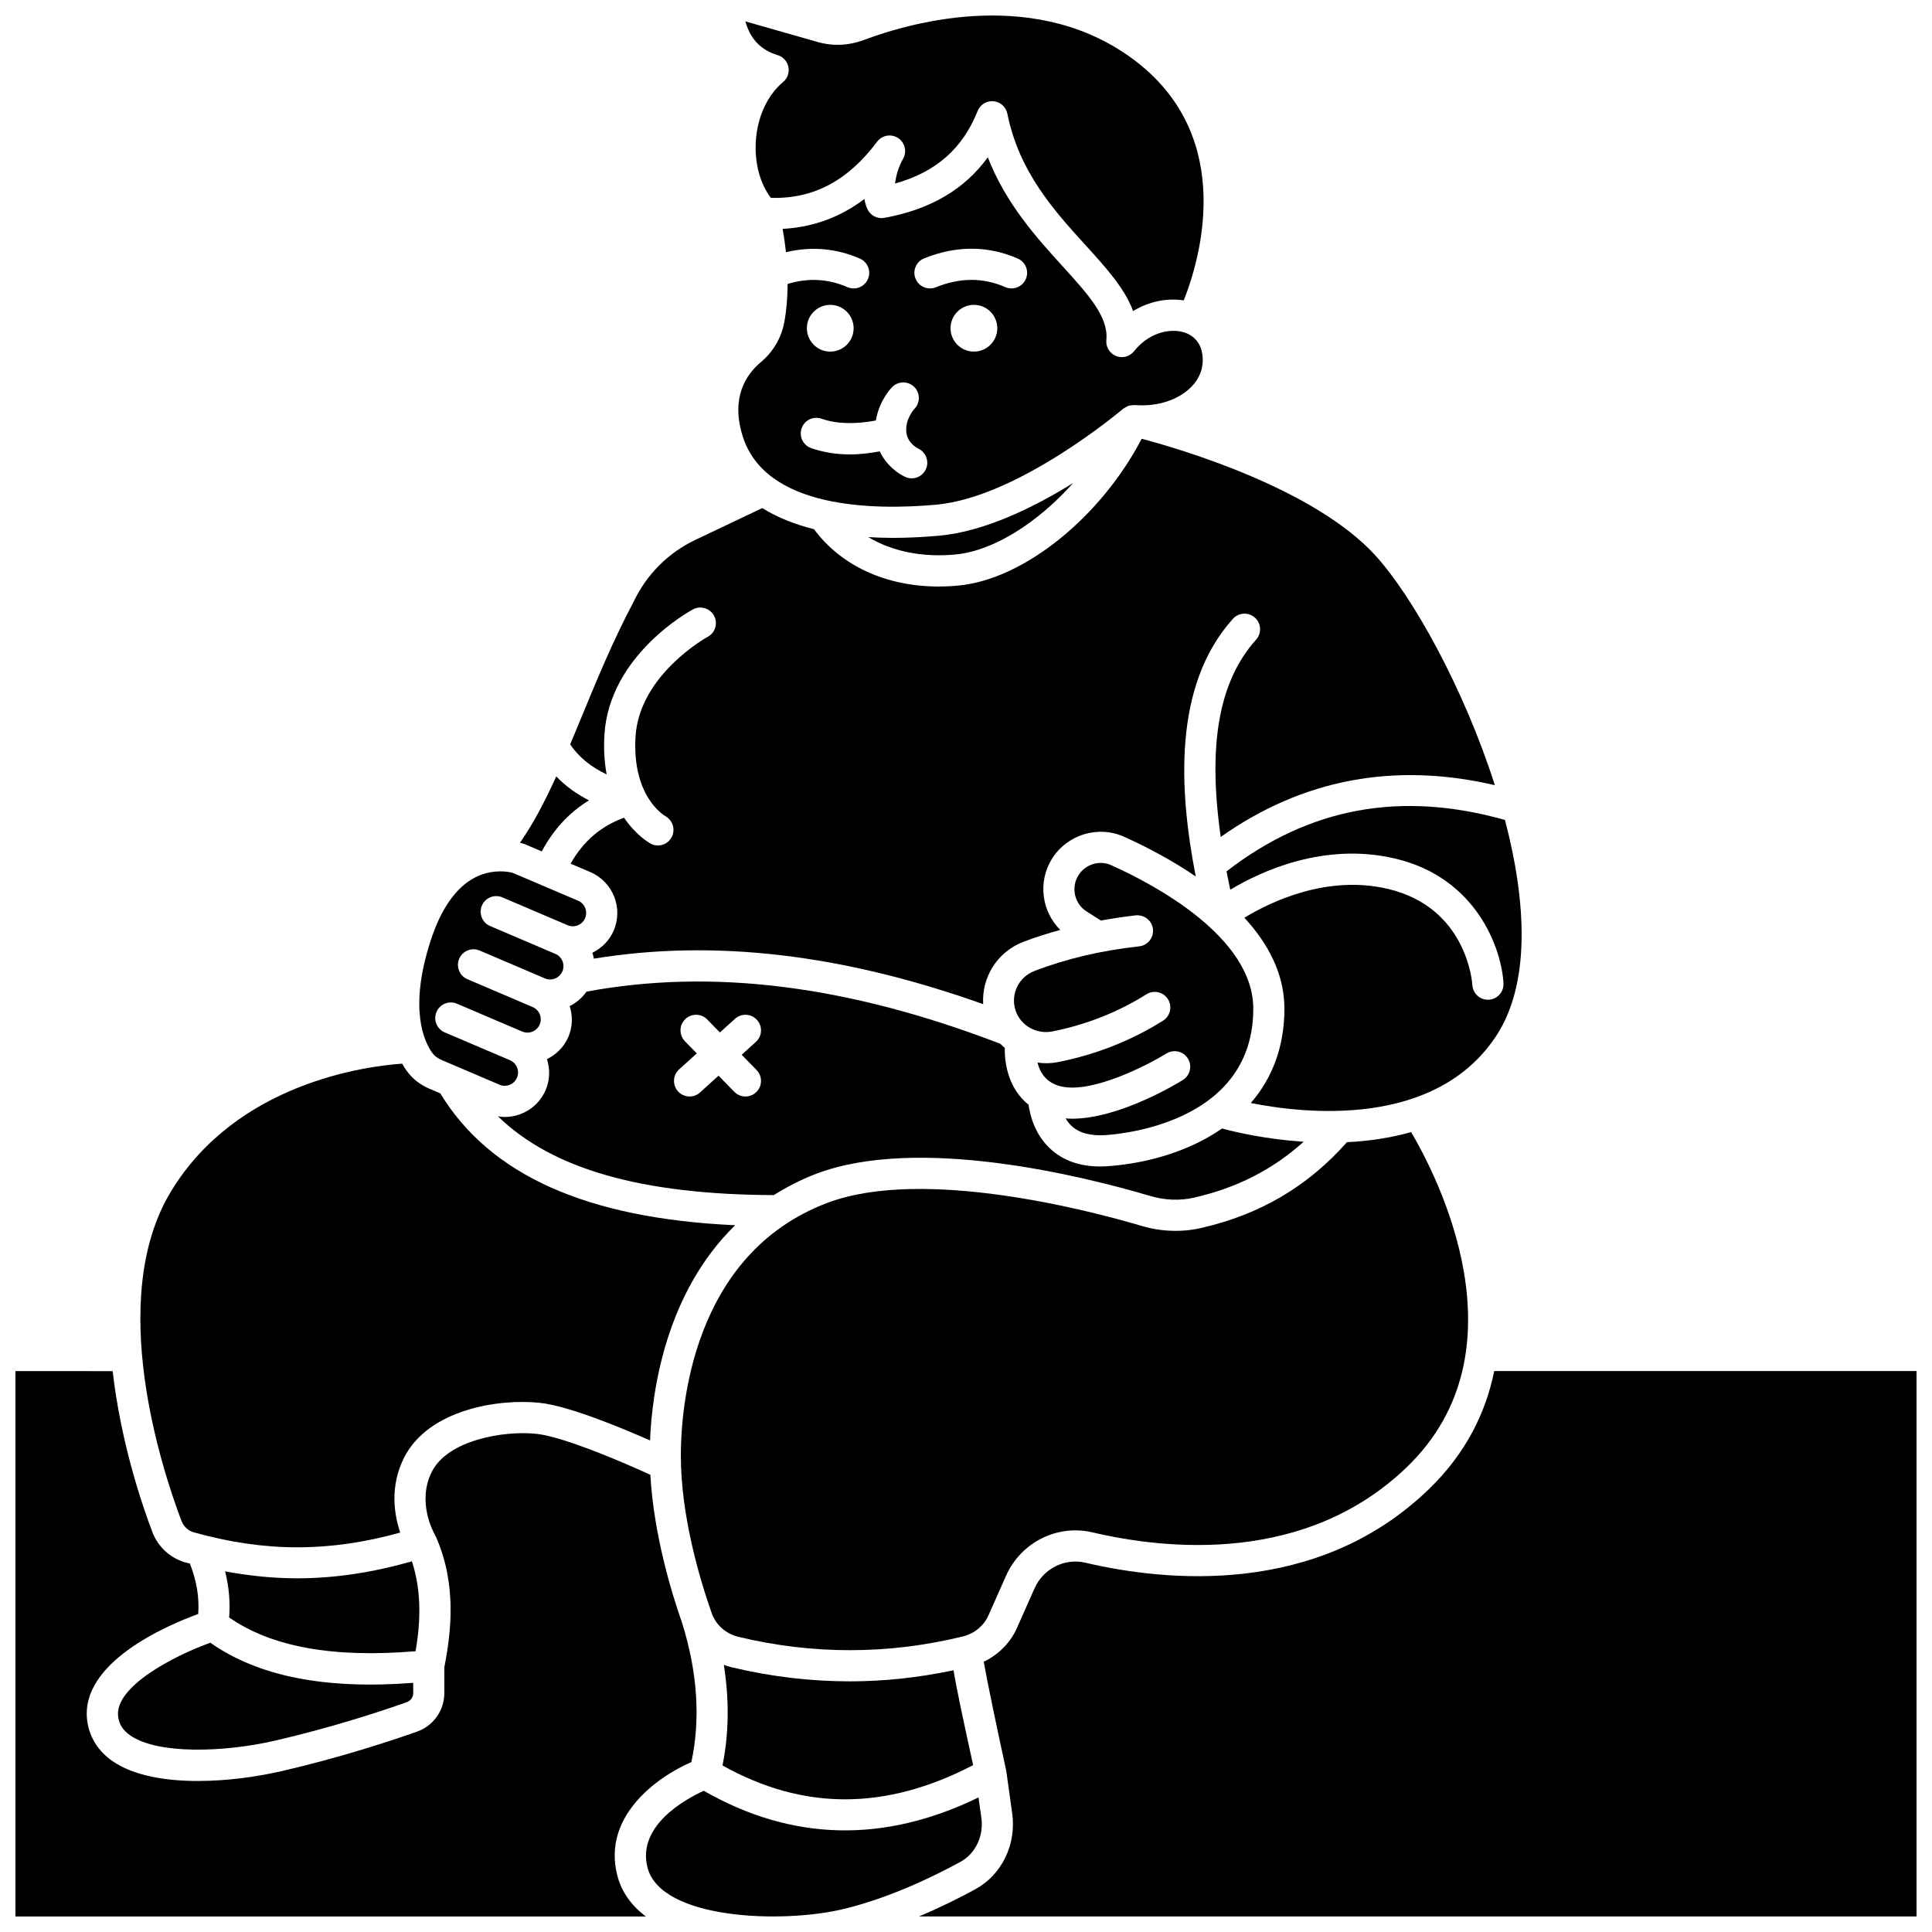
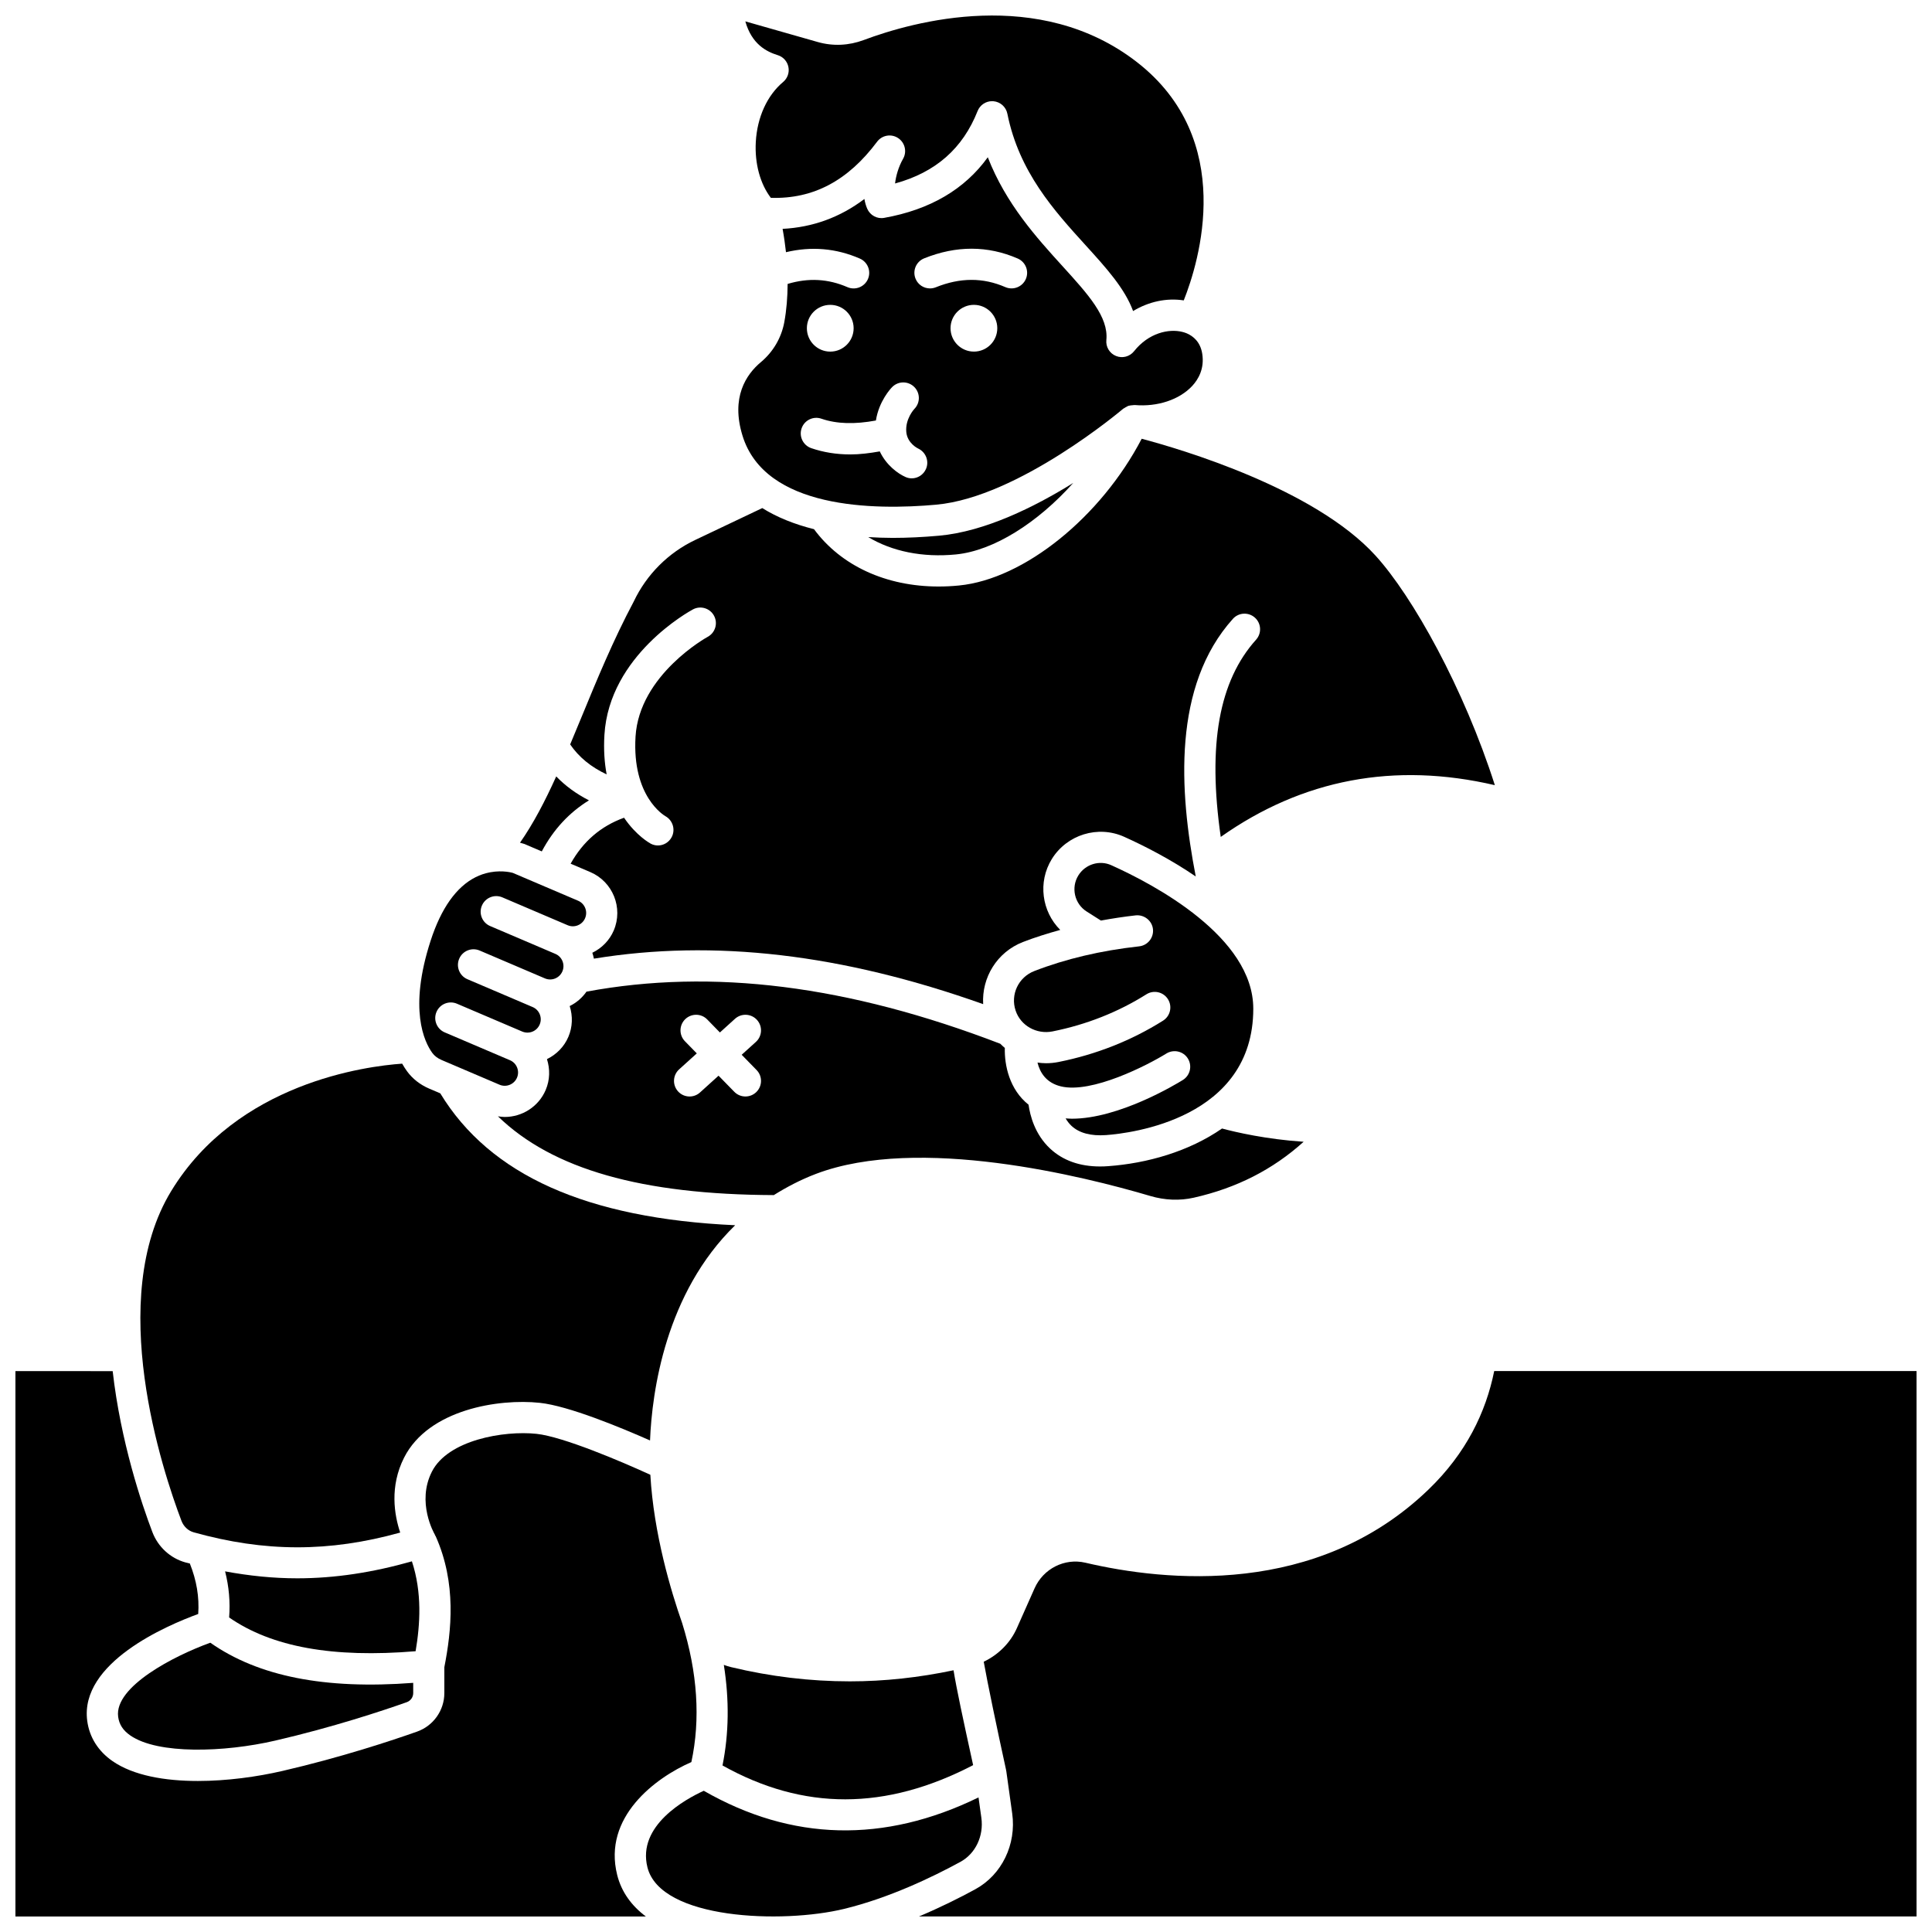
<svg xmlns="http://www.w3.org/2000/svg" width="800px" height="800px" version="1.1" viewBox="144 144 512 512">
  <defs>
    <clipPath id="d">
      <path d="m341 148.09h122v78.906h-122z" />
    </clipPath>
    <clipPath id="c">
      <path d="m148.09 507h180.91v144.9h-180.91z" />
    </clipPath>
    <clipPath id="b">
      <path d="m315 618h90v33.902h-90z" />
    </clipPath>
    <clipPath id="a">
      <path d="m387 507h264.9v144.9h-264.9z" />
    </clipPath>
  </defs>
  <g clip-path="url(#d)">
    <path d="m350.12 158.62c1.441 0.445 2.519 1.648 2.816 3.129 0.297 1.484-0.238 3.008-1.395 3.977-4.238 3.551-6.879 9.344-7.246 15.887-0.32 5.703 1.156 11.109 3.988 14.816 11.332 0.352 20.488-4.613 28.152-14.863 1.305-1.75 3.742-2.184 5.57-0.98 1.82 1.195 2.402 3.602 1.32 5.496-1.227 2.152-1.895 4.57-2.125 6.543 10.758-2.945 17.934-9.258 21.875-19.203 0.629-1.586 2.156-2.609 3.836-2.609 0.125 0 0.246 0.004 0.371 0.016 1.82 0.164 3.32 1.508 3.68 3.305 3.098 15.453 12.445 25.738 20.699 34.82 5.465 6.012 10.41 11.457 12.621 17.477 4.129-2.496 8.855-3.527 13.426-2.824 4.051-10.184 14.078-42.613-12.473-63.195-25.828-20.016-59.199-10.73-72.352-5.797-3.953 1.477-8.145 1.66-12.133 0.531l-19.23-5.481c1.711 6.039 5.562 8.012 8.598 8.957z" />
  </g>
  <path d="m445.89 394.79c-10.141 1.117-19.5 3.328-27.805 6.555-4.195 1.629-6.363 6.231-4.934 10.48 1.332 3.992 5.543 6.348 9.773 5.512 8.996-1.801 17.375-5.109 24.898-9.844 1.926-1.211 4.477-0.637 5.695 1.297 1.215 1.934 0.633 4.481-1.297 5.695-8.379 5.269-17.691 8.953-27.676 10.949-1.113 0.223-2.234 0.332-3.332 0.332-0.77 0-1.52-0.074-2.266-0.176 0.637 2.59 2.25 5.356 6.207 6.312 8.191 1.977 22.961-5.617 27.965-8.719 1.938-1.18 4.484-0.602 5.684 1.34 1.199 1.941 0.602 4.481-1.332 5.684-1.883 1.168-16.957 10.262-29.395 10.262-0.57 0-1.125-0.051-1.676-0.086 0.426 0.711 0.93 1.402 1.59 2.012 2.055 1.887 5.106 2.695 9.113 2.414 6.516-0.473 39.031-4.305 39.031-33.496 0-19.043-26.312-32.938-37.625-38.023-3.152-1.43-6.914-0.25-8.742 2.719-1.988 3.223-1.008 7.5 2.188 9.535l3.801 2.41c3.016-0.547 6.078-1.023 9.234-1.375 2.227-0.219 4.309 1.383 4.559 3.652 0.242 2.269-1.395 4.309-3.66 4.559z" />
  <path d="m392.14 277.74c21.844-1.973 49.258-25.199 49.535-25.434 0.082-0.07 0.195-0.094 0.281-0.156 0.195-0.141 0.391-0.246 0.605-0.352 0.156-0.074 0.289-0.188 0.453-0.238 0.129-0.047 0.258-0.051 0.387-0.082 0.219-0.055 0.434-0.066 0.66-0.082 0.188-0.012 0.359-0.059 0.547-0.047 0.031 0.004 0.066-0.012 0.098-0.012 6.043 0.527 11.871-1.422 15.25-5.062 1.566-1.688 3.297-4.547 2.644-8.57-0.508-3.133-2.406-4.617-4.004-5.324-0.078-0.027-0.152-0.062-0.227-0.094-0.352-0.141-0.684-0.242-0.98-0.316-3.625-0.938-9.016 0.262-12.848 5.106-1.137 1.434-3.09 1.957-4.785 1.262-1.703-0.684-2.742-2.41-2.559-4.238 0.605-6.109-4.797-12.059-11.641-19.59-6.82-7.504-14.977-16.48-19.781-28.832-6.144 8.516-15.332 13.895-27.441 16.055-1.875 0.352-3.75-0.664-4.512-2.426-0.348-0.797-0.59-1.66-0.746-2.578-6.418 4.856-13.664 7.504-21.68 7.922 0.387 2.133 0.672 4.18 0.898 6.184 6.699-1.598 13.266-1.059 19.574 1.688 2.09 0.91 3.051 3.34 2.144 5.43-0.91 2.09-3.344 3.047-5.43 2.144-5.129-2.227-10.344-2.508-15.852-0.855-0.023 3.512-0.285 6.891-0.887 10.156-0.762 4.109-2.953 7.856-6.18 10.551-3.961 3.309-8.02 9.379-4.883 19.531 5.988 19.391 34.746 19.77 51.355 18.262zm9.957-40.562c-3.418 0-6.195-2.773-6.195-6.195 0-3.418 2.773-6.195 6.195-6.195 3.418 0 6.195 2.773 6.195 6.195-0.004 3.426-2.773 6.195-6.195 6.195zm-13.188-24.711c8.516-3.426 16.863-3.406 24.805 0.047 2.09 0.91 3.051 3.34 2.144 5.43-0.91 2.09-3.336 3.047-5.43 2.144-5.93-2.57-11.961-2.559-18.434 0.047-0.504 0.203-1.027 0.297-1.539 0.297-1.637 0-3.184-0.973-3.832-2.59-0.852-2.121 0.172-4.523 2.285-5.375zm-24.883 12.324c3.418 0 6.195 2.773 6.195 6.195 0 3.418-2.773 6.195-6.195 6.195-3.418 0-6.195-2.773-6.195-6.195s2.773-6.195 6.195-6.195zm-7.594 32.73c0.738-2.16 3.086-3.312 5.25-2.559 4.074 1.402 8.859 1.512 14.441 0.477 0.805-5.129 3.902-8.453 4.332-8.883 1.613-1.613 4.223-1.613 5.84 0 1.602 1.602 1.613 4.195 0.027 5.809-0.098 0.102-2.457 2.68-2.144 6.121 0.277 3.004 3.043 4.336 3.164 4.391 2.039 0.957 2.965 3.394 2.035 5.445-0.691 1.527-2.18 2.445-3.75 2.445-0.539 0-1.094-0.105-1.629-0.344-2.008-0.871-5.125-3.125-6.848-6.797-2.699 0.477-5.32 0.805-7.762 0.805-3.731 0-7.176-0.559-10.402-1.664-2.148-0.746-3.297-3.094-2.555-5.246z" />
  <path d="m304.77 349.22c-0.574-3.035-0.828-6.504-0.59-10.473 1.258-21.082 22.551-32.766 23.461-33.25 2.004-1.078 4.5-0.328 5.582 1.676s0.336 4.508-1.668 5.59c-0.184 0.094-18.152 10.031-19.133 26.469-0.945 15.867 7.574 20.867 7.938 21.074 1.965 1.109 2.699 3.609 1.617 5.59-0.75 1.375-2.16 2.16-3.617 2.16-0.645 0-1.293-0.148-1.902-0.473-0.285-0.152-3.844-2.121-7.074-6.879-6.184 2.242-10.852 6.269-14.16 12.18l5.211 2.223c5.977 2.551 8.766 9.492 6.215 15.473-1.117 2.621-3.137 4.668-5.676 5.91 0.164 0.516 0.32 1.027 0.414 1.562 31.832-5.203 65.711-1.262 103.16 12.055-0.41-7.039 3.652-13.789 10.551-16.469 3.148-1.223 6.473-2.254 9.875-3.203-4.887-4.871-5.996-12.672-2.238-18.773 4.004-6.481 12.238-9.02 19.16-5.914 5.551 2.5 12.41 6.027 18.992 10.523-4.434-22.773-6.129-50.512 9.848-68.281 1.523-1.695 4.137-1.828 5.832-0.305 1.695 1.523 1.832 4.133 0.309 5.832-9.816 10.918-12.879 27.781-9.367 52.273 21.672-15.309 46.043-19.91 72.641-13.715-8.18-25.602-21.75-50.004-31.645-60.859-16.129-17.703-51.289-28.113-61.945-30.945-10.801 20.703-31.098 37.184-48.402 38.887-1.836 0.184-3.652 0.27-5.43 0.27-13.906 0-25.855-5.5-33.008-15.191-5.258-1.316-9.848-3.18-13.707-5.594l-17.77 8.445c-7.125 3.379-12.906 9.168-16.281 16.293-5.461 10.27-9.73 20.637-13.855 30.656-1.02 2.473-2.016 4.883-3.008 7.242 2.305 3.363 5.512 5.996 9.676 7.941z" />
  <path d="m277.75 440.01c-0.594 0-1.195-0.086-1.793-0.176 14.473 14.051 38.191 20.746 73.109 20.879 3.406-2.121 7.074-4.07 11.219-5.641 27.16-10.297 70.977 0.676 88.555 5.875 3.832 1.137 7.812 1.293 11.508 0.457 11.387-2.57 20.973-7.469 29.129-14.824-9.918-0.656-17.996-2.539-21.629-3.512-8.801 6.109-19.879 9.234-30.164 9.977-0.73 0.055-1.445 0.082-2.144 0.082-5.418 0-9.863-1.586-13.234-4.723-4.059-3.773-5.324-8.77-5.731-11.645-5.047-4.023-6.406-10.387-6.289-15.047-0.414-0.352-0.816-0.715-1.199-1.105-40.359-15.496-76.27-20.008-109.66-13.812-1.16 1.656-2.695 2.961-4.453 3.82 0.848 2.68 0.766 5.539-0.348 8.156-1.117 2.621-3.137 4.668-5.676 5.91 0.828 2.602 0.812 5.481-0.34 8.18-1.906 4.461-6.277 7.148-10.855 7.148zm46.227-12.617 4.68-4.234-3.144-3.219c-1.594-1.633-1.562-4.246 0.07-5.84 1.637-1.586 4.25-1.566 5.84 0.074l3.356 3.441 3.996-3.617c1.691-1.535 4.305-1.398 5.832 0.289 1.531 1.688 1.398 4.305-0.289 5.832l-3.766 3.406 3.949 4.043c1.594 1.633 1.562 4.246-0.07 5.84-0.805 0.781-1.848 1.172-2.887 1.172-1.074 0-2.148-0.418-2.953-1.246l-4.168-4.266-4.91 4.445c-0.789 0.719-1.781 1.07-2.766 1.07-1.129 0-2.246-0.457-3.062-1.359-1.527-1.691-1.395-4.305 0.293-5.832z" />
-   <path d="m469.05 374.91c0.309 1.602 0.629 3.211 0.988 4.871 8.164-4.902 24.895-12.672 43.672-8.258 21.574 5.074 28.223 23.844 28.727 33.059 0.125 2.281-1.621 4.223-3.898 4.348-0.078 0.008-0.152 0.008-0.23 0.008-2.176 0-3.996-1.703-4.121-3.902-0.051-0.82-1.52-20.562-22.371-25.469-16.211-3.828-31.215 3.488-38.043 7.641 6.227 6.773 10.609 14.805 10.609 24.098 0 10.492-3.469 18.715-8.914 25.004 14.828 2.945 48.75 6.519 64.871-17.52 9.305-13.871 8.25-35.586 2.488-57.496-27.668-7.777-51.848-3.305-73.777 13.617z" />
  <path d="m401.89 611.78c-2.727-12.465-4.402-20.258-5.191-25.141-9.117 1.922-18.289 2.938-27.465 2.938-10.512 0-21.027-1.258-31.477-3.769-0.66-0.16-1.301-0.367-1.934-0.594 1.469 9.27 1.355 18.188-0.352 26.652 21.453 11.996 43.238 11.965 66.418-0.086z" />
-   <path d="m405.94 572.11 4.68-10.535c3.934-8.844 13.562-13.68 22.891-11.484 19.648 4.617 56.617 8.496 83.379-17.352 31.957-30.855 7.848-77.242 1.074-88.723-5.672 1.602-11.453 2.402-17.012 2.676-10.391 11.734-23.082 19.227-38.785 22.77-5.074 1.145-10.492 0.941-15.672-0.598-13.086-3.875-57.766-15.742-83.281-6.074-35.988 13.645-38.785 54.684-38.785 66.938 0 16.18 5.129 33.125 8.184 41.777 1.102 3.125 3.75 5.473 7.074 6.277 19.77 4.754 39.789 4.715 59.508-0.113 0.02-0.004 0.039-0.008 0.055-0.012 2.973-0.742 5.473-2.809 6.691-5.547z" />
  <path d="m374.09 286.33c6.285 3.781 14.367 5.473 23.25 4.602 10.035-0.988 21.691-8.445 31.074-18.941-10.297 6.394-23.41 12.879-35.531 13.973-4.305 0.387-8.41 0.582-12.305 0.582-2.238 0-4.387-0.086-6.488-0.215z" />
  <path d="m253.16 557.77c-10.344 2.945-20.379 4.5-30.379 4.5-6.352 0-12.707-0.656-19.129-1.84 1.035 4.062 1.387 8.145 1.07 12.215 11.301 7.84 27.523 10.77 49.418 8.945 1.203-7.086 1.754-15.523-0.98-23.82z" />
  <path d="m195.33 550.08c18.828 5.262 35.891 5.312 54.727 0.066-1.57-4.684-2.848-12.211 1.043-19.883 6.469-12.746 25.055-15.664 35.961-14.496 7.594 0.805 21.367 6.504 29.203 9.969 0.523-12.926 4.09-39.051 22.562-57.035-39.324-1.797-64.977-13.281-78.148-34.953l-2.941-1.254c-2.398-1.023-4.43-2.617-5.875-4.609-0.418-0.574-0.852-1.242-1.285-2.004-9.477 0.66-43.73 5.031-61.23 33.801-17.398 28.609-2.293 74.113 2.754 87.383 0.574 1.484 1.777 2.613 3.231 3.016z" />
  <path d="m175.31 598.95c0.273 2.055 1.297 3.633 3.223 4.965 7.289 5.051 24.855 4.504 38.438 1.355 15.191-3.516 28.336-7.879 34.82-10.172 1.023-0.363 1.715-1.332 1.715-2.414l-0.004-2.711c-23.406 1.789-41.047-1.711-53.77-10.637-9.539 3.438-25.48 11.637-24.422 19.613z" />
  <g clip-path="url(#c)">
    <path d="m307.56 640.88c-3.852-15.34 10.133-25.754 19.66-29.91 2.438-11.352 1.645-23.73-2.445-36.848-2.918-8.293-7.539-23.637-8.426-39.289-7.641-3.508-23.137-10.105-30.168-10.852-8.656-0.918-23.469 1.633-27.723 10.02-4.121 8.121 0.574 16.332 0.777 16.676 0.039 0.066 0.031 0.145 0.066 0.211 0.043 0.078 0.117 0.129 0.152 0.211 5.574 12.488 4.195 25.07 2.301 34.738v6.856c0 4.57-2.902 8.672-7.219 10.199-6.648 2.352-20.129 6.832-35.711 10.434-6.668 1.543-14.676 2.652-22.371 2.652-8.746 0-17.094-1.43-22.629-5.262-3.812-2.644-6.129-6.328-6.707-10.668-2.043-15.402 21.051-25.277 29.414-28.328 0.309-4.461-0.422-8.879-2.223-13.379-0.406-0.105-0.805-0.188-1.211-0.297-3.965-1.109-7.227-4.113-8.715-8.031-2.789-7.328-8.406-23.938-10.52-42.648l-25.773-0.008v144.54h167.08c-3.738-2.805-6.453-6.418-7.609-11.012z" />
  </g>
  <g clip-path="url(#b)">
-     <path d="m404.07 625.73-0.754-5.394c-25.035 12.207-49.492 11.617-72.809-1.762-4.789 2.188-17.711 9.207-14.93 20.293 3.481 13.852 35.73 14.996 52.141 11.004 11.898-2.898 23.332-8.379 30.824-12.473 3.977-2.168 6.199-6.852 5.527-11.668z" />
+     <path d="m404.07 625.73-0.754-5.394c-25.035 12.207-49.492 11.617-72.809-1.762-4.789 2.188-17.711 9.207-14.93 20.293 3.481 13.852 35.73 14.996 52.141 11.004 11.898-2.898 23.332-8.379 30.824-12.473 3.977-2.168 6.199-6.852 5.527-11.668" />
  </g>
  <path d="m260.98 424.89 15.395 6.57c1.785 0.77 3.871-0.074 4.633-1.859 0.766-1.789-0.074-3.871-1.863-4.633h-0.004l-17.289-7.375c-2.098-0.895-3.074-3.324-2.176-5.422 0.895-2.098 3.312-3.074 5.422-2.176l17.293 7.375c0.863 0.363 1.82 0.383 2.699 0.031 0.875-0.352 1.562-1.023 1.93-1.891 0.371-0.867 0.379-1.824 0.027-2.699-0.352-0.875-1.02-1.559-1.887-1.93l-17.293-7.379c-2.098-0.895-3.074-3.324-2.176-5.422 0.895-2.098 3.32-3.078 5.422-2.176l17.293 7.379c1.801 0.777 3.875-0.078 4.633-1.863 0.766-1.789-0.074-3.871-1.863-4.629l-17.289-7.379c-2.098-0.895-3.074-3.324-2.176-5.422 0.895-2.098 3.32-3.078 5.422-2.176l17.293 7.379c0.867 0.371 1.824 0.383 2.699 0.027 0.875-0.352 1.562-1.02 1.93-1.887 0.766-1.793-0.07-3.875-1.863-4.633l-17.293-7.375c-0.027 0-2.547-0.781-5.934-0.168-0.129 0.016-0.246 0.07-0.375 0.074-1.113 0.23-2.309 0.605-3.539 1.227-5.125 2.574-9.145 8.246-11.934 16.855-5.891 18.152-1.652 26.828 0.441 29.715 0.559 0.777 1.398 1.422 2.422 1.859z" />
  <g clip-path="url(#a)">
    <path d="m539.98 507.35c-2.207 10.906-7.41 21.727-17.352 31.332-29.59 28.574-69.723 24.441-91.008 19.449-5.484-1.281-11.133 1.574-13.453 6.797l-4.68 10.535c-1.742 3.926-4.918 7.062-8.789 8.91 0.949 5.363 3.492 17.57 5.93 28.707 0.008 0.039-0.004 0.074 0 0.113 0.012 0.066 0.043 0.129 0.055 0.199l1.562 11.191c1.148 8.203-2.769 16.266-9.75 20.07-4.047 2.211-9.203 4.801-14.969 7.227h264.38v-144.54h-111.92z" />
  </g>
  <path d="m287.58 369.63c3.094-5.824 7.289-10.32 12.5-13.527-3.356-1.719-6.254-3.832-8.676-6.344-2.973 6.578-6.062 12.508-9.598 17.566 0.609 0.156 1.043 0.293 1.109 0.316z" />
</svg>